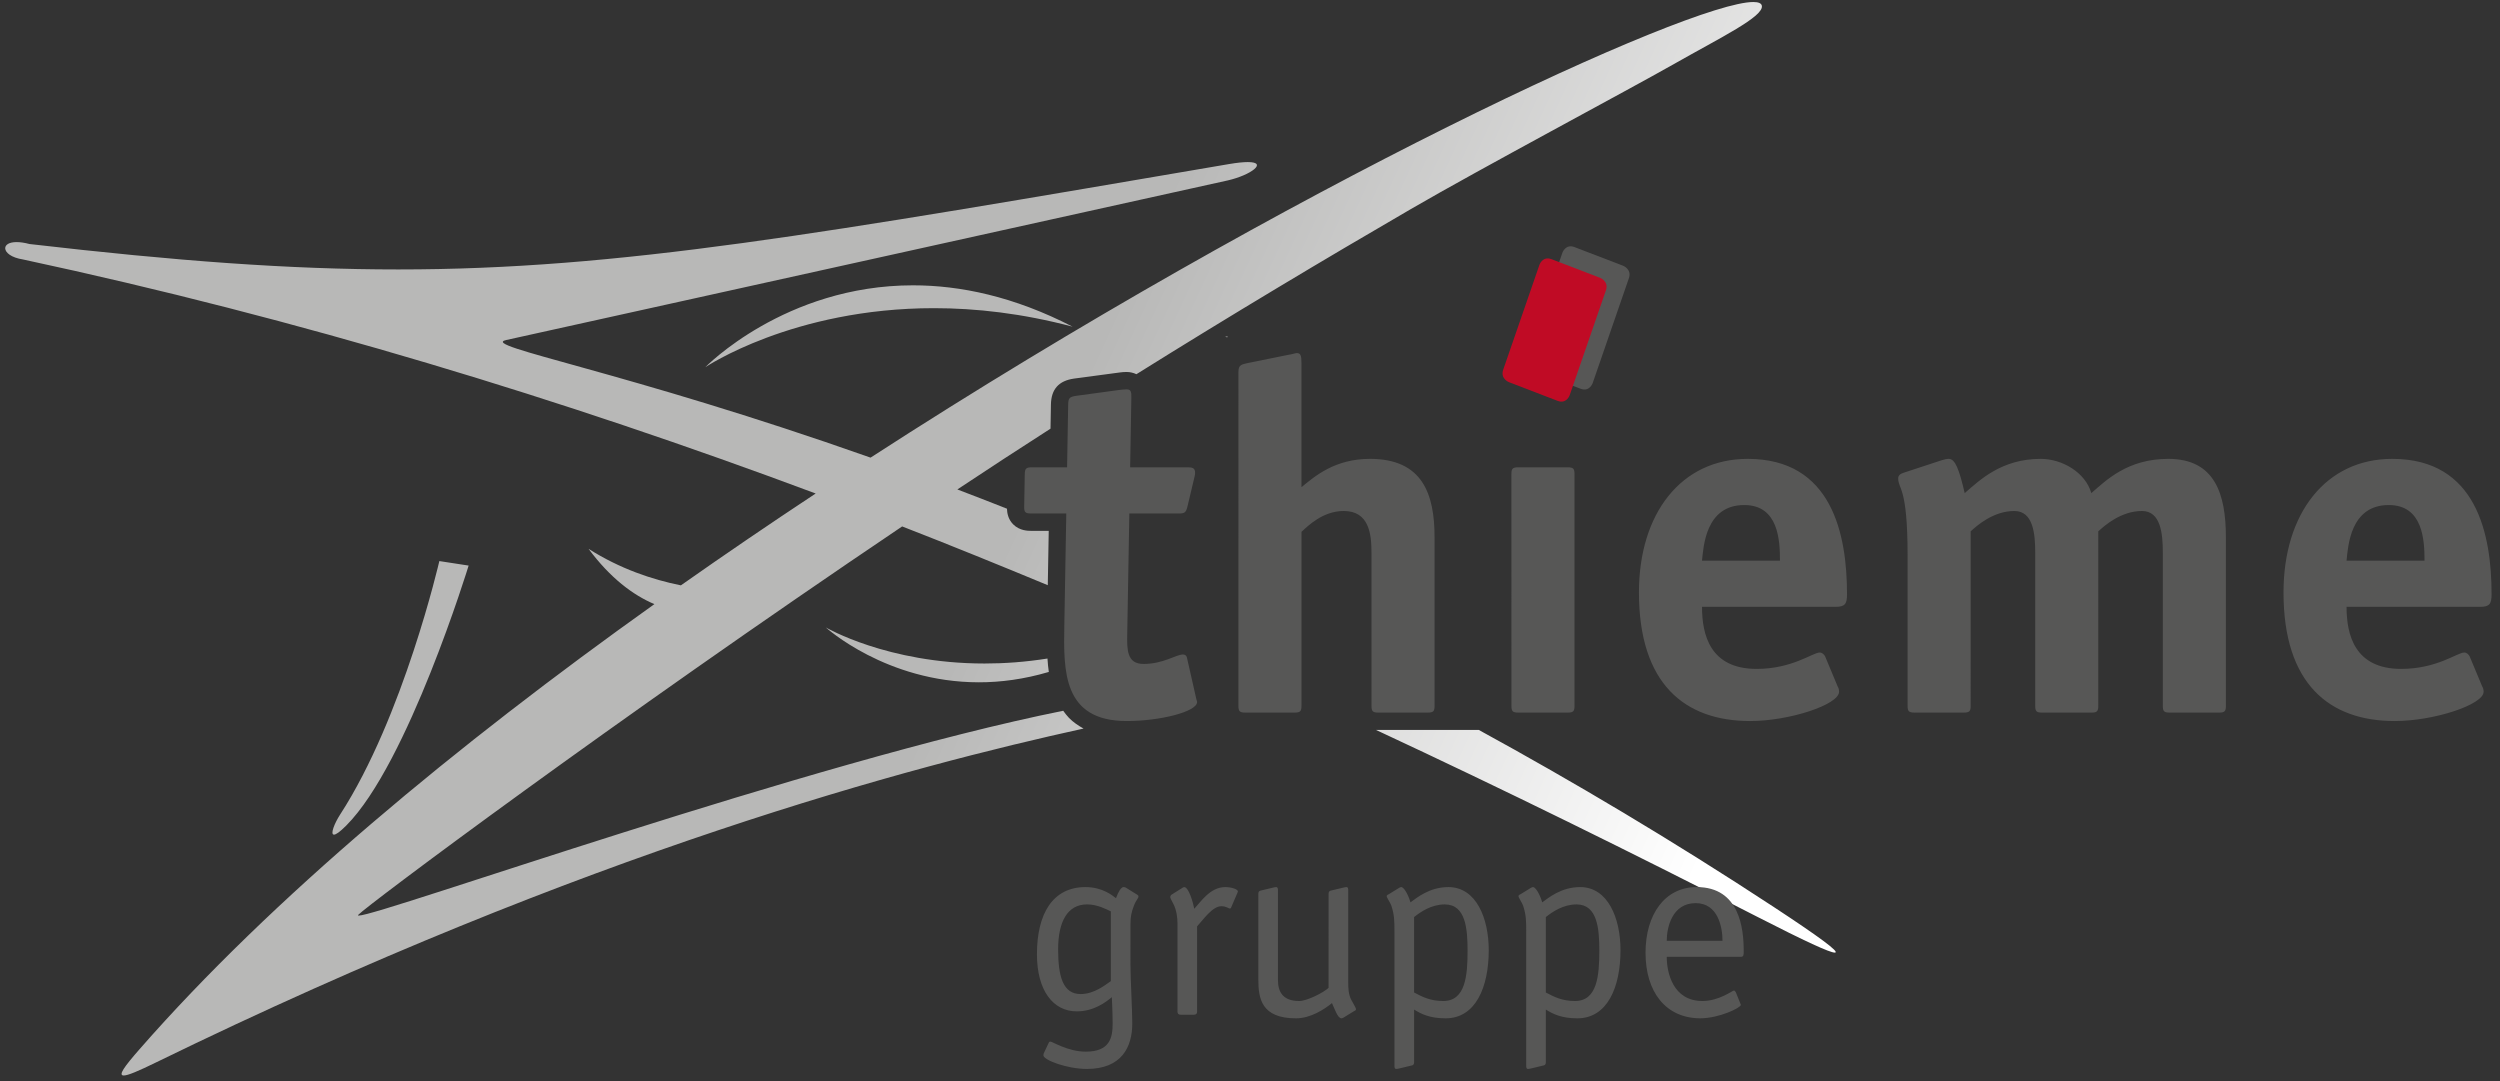
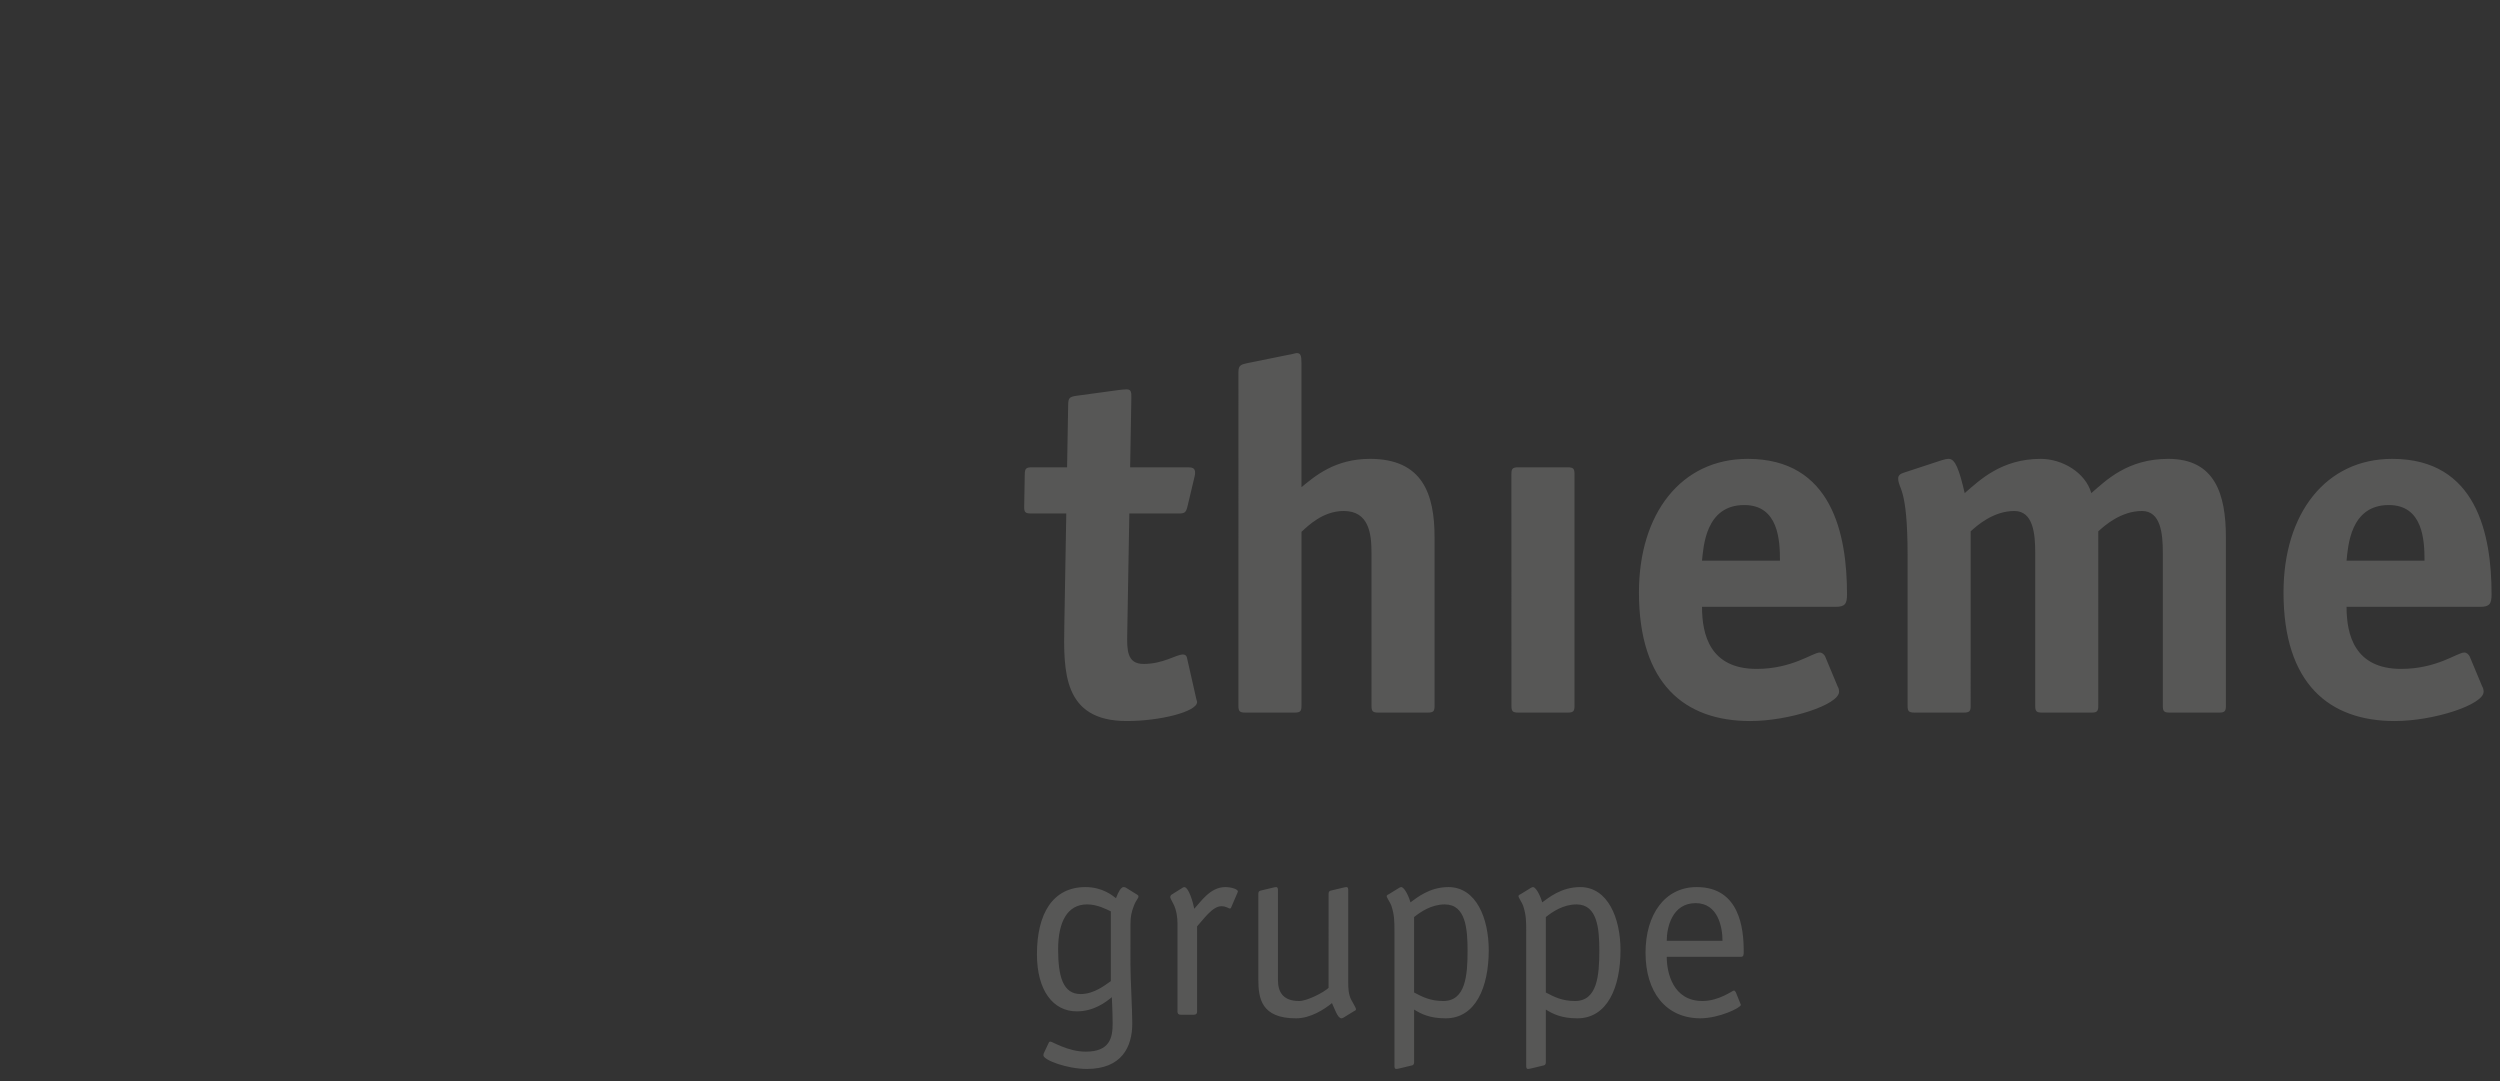
<svg xmlns="http://www.w3.org/2000/svg" xmlns:xlink="http://www.w3.org/1999/xlink" version="1.1" id="Ebene_1" x="0px" y="0px" width="366.504px" height="158.497px" viewBox="0 0 366.504 158.497" enable-background="new 0 0 366.504 158.497" xml:space="preserve">
  <rect x="0" y="0" width="366.504" height="158.497" fill="#333333" stroke="none" />
  <g>
    <defs>
      <path id="SVGID_1_" d="M201.732,107.013c18.87,8.798,37.487,17.966,55.916,27.405c7.035,3.604,10.61,5.239,11.337,5.239    c0.883,0-2.461-2.427-8.932-6.679c-14.846-9.752-29.332-18.349-43.256-25.966H201.732z M143.502,100.027    c3.177,0,6.609-0.438,10.256-1.52c-0.094-0.647-0.156-1.303-0.197-1.965c-3.27,0.517-6.357,0.73-9.23,0.73    c-14.278,0-23.273-5.296-23.273-5.296S129.895,100.023,143.502,100.027 M49.861,119.417c-0.818,1.262-1.493,2.94-0.899,2.943    c0.281,0,0.839-0.371,1.796-1.33c9.059-9.078,17.944-38.115,17.944-38.115l-4.293-0.661    C64.408,82.253,59.152,105.08,49.861,119.417 M179.885,49.456l0.135-0.099c-0.146,0-0.268-0.022-0.418-0.025L179.885,49.456z     M103.395,53.838c0,0,12.798-8.66,33.525-8.66c6.126,0,12.943,0.755,20.33,2.716c-8.615-4.441-16.492-6.065-23.402-6.065    C115.052,41.829,103.395,53.838,103.395,53.838 M257.034,0.296c-9.204,0-67.29,26.598-129.41,66.793    c-36.09-12.754-57.439-16.354-53.422-17.239l105.797-23.402c3.365-0.771,5.956-2.688,2.934-2.688    c-0.644,0-1.547,0.087-2.755,0.292C120.073,34.304,90.915,39.501,58.37,39.501c-15.882,0-32.566-1.237-54.054-3.728    c-0.743-0.199-1.369-0.282-1.879-0.282c-1.105,0-1.659,0.395-1.673,0.881v0.04c0.018,0.615,0.887,1.358,2.584,1.62    c40.55,8.704,79.094,20.457,116.232,34.315c-6.627,4.379-13.234,8.876-19.761,13.466c-4.213-0.845-8.955-2.442-13.538-5.354    c3.182,4.271,6.488,6.763,9.653,8.108c-29.036,20.692-56.149,43.152-75.461,65.231c-2.301,2.628-3.182,3.871-2.332,3.871    c0.619,0,2.15-0.655,4.713-1.907c63.547-31.013,110.945-43.451,135.995-48.955c-0.778-0.433-1.507-0.926-2.131-1.557    c-0.32-0.33-0.584-0.69-0.848-1.051c-36.959,7.418-100.167,30.027-103.27,30.027c-0.12,0-0.149-0.034-0.086-0.103    c1.201-1.308,37.192-28.271,79.743-56.948c7.171,2.791,14.274,5.681,21.349,8.615l0.14-7.967h-2.578c-0.421,0-1.697,0-2.642-0.961    c-0.759-0.771-0.884-1.703-0.902-2.286c-2.467-0.974-4.903-1.924-7.273-2.823c4.503-2.996,9.071-5.967,13.656-8.911l0.061-3.552    c0.04-2.228,1.146-3.468,3.381-3.789l6.768-0.904c0.264-0.035,0.572-0.064,0.954-0.064c0.528,0,0.998,0.127,1.429,0.325    c13.851-8.655,27.608-16.876,40.261-24.223c10.251-5.952,31.811-17.422,38.558-21.257c6.819-3.876,13.165-6.943,12.871-8.531    C258.223,0.476,257.796,0.296,257.034,0.296z" />
    </defs>
    <clipPath id="SVGID_2_">
      <use xlink:href="#SVGID_1_" overflow="visible" />
    </clipPath>
    <linearGradient id="SVGID_3_" gradientUnits="userSpaceOnUse" x1="201.694" y1="157.995" x2="203.285" y2="157.995" gradientTransform="matrix(63.786 29.473 -29.473 63.786 -8063.038 -15938.639)">
      <stop offset="0" style="stop-color:#B8B8B7" />
      <stop offset="1" style="stop-color:#FFFFFF" />
    </linearGradient>
-     <polygon clip-path="url(#SVGID_2_)" fill="url(#SVGID_3_)" points="-59.16,129.983 222.521,260.136 329.791,27.983 48.11,-102.17     " />
  </g>
  <g>
    <defs>
      <rect id="SVGID_4_" x="0.763" y="0.296" width="364.504" height="157.374" />
    </defs>
    <clipPath id="SVGID_5_">
      <use xlink:href="#SVGID_4_" overflow="visible" />
    </clipPath>
-     <path clip-path="url(#SVGID_5_)" fill="#575756" d="M229.05,37.049c0,0,0.459-1.327,1.771-0.825l7.124,2.733   c0,0,1.312,0.505,0.851,1.833l-5.308,15.376c0,0-0.459,1.328-1.771,0.825l-7.123-2.734c0,0-1.312-0.501-0.853-1.832L229.05,37.049z   " />
-     <path clip-path="url(#SVGID_5_)" fill="#C00B25" d="M225.684,38.824c0,0,0.457-1.327,1.771-0.827l7.121,2.733   c0,0,1.314,0.505,0.854,1.833l-5.312,15.376c0,0-0.457,1.329-1.771,0.827l-7.122-2.735c0,0-1.31-0.5-0.853-1.83L225.684,38.824z" />
    <path clip-path="url(#SVGID_5_)" fill="#575756" d="M165.727,135.617c0-1.363,0.15-1.854,0.491-2.803   c0.343-0.906,0.684-1.097,0.684-1.401c0-0.074,0-0.112-0.152-0.227l-1.704-1.061c-0.076-0.036-0.191-0.077-0.342-0.077   c-0.341,0-0.758,0.685-1.099,1.631c-0.491-0.379-1.968-1.631-4.467-1.631c-4.81,0-7.12,3.904-7.12,9.849   c0,5.339,2.386,8.37,5.833,8.37c2.536,0,4.279-1.365,5.147-2.083c0,0.453,0.116,2.008,0.116,3.9c0,2.045-0.419,4.09-3.938,4.09   c-2.615,0-4.887-1.477-5.189-1.477c-0.151,0-0.228,0.112-0.266,0.227l-0.606,1.287c-0.113,0.227-0.151,0.303-0.151,0.491   c0,0.722,3.523,2.007,6.363,2.007c5.113,0,6.666-3.216,6.666-6.662c0-2.045-0.266-6.478-0.266-8.6V135.617z M162.849,143.834   c-0.871,0.605-2.462,1.896-4.43,1.896c-2.576,0-3.295-2.54-3.295-6.555c0-4.051,1.364-6.589,4.243-6.589   c1.514,0,2.839,0.718,3.483,1.022V143.834z M175.495,135.807c0.912-0.984,2.238-2.953,3.563-2.953c0.719,0,1.06,0.343,1.248,0.343   c0.152,0,0.189-0.192,0.227-0.267l0.832-1.934l0.117-0.302c0-0.342-0.985-0.646-1.855-0.646c-2.198,0-3.562,2.122-4.545,3.183   c-0.153-0.83-0.795-3.183-1.479-3.183c-0.074,0-0.225,0.077-0.377,0.188l-1.401,0.875c-0.076,0.036-0.228,0.152-0.266,0.379   c0,0.114,0.114,0.417,0.417,0.944c0.529,0.948,0.644,2.197,0.644,2.881v12.987c0,0.303,0.151,0.455,0.452,0.455h1.972   c0.303,0,0.452-0.152,0.452-0.455V135.807z M194.771,144.821c-0.717,0.68-3.14,1.929-4.317,1.929c-2.461,0-3.104-1.438-3.104-3.067   v-13.14c0-0.189,0-0.494-0.263-0.494c-0.269,0.041-0.154,0-0.457,0.077l-1.89,0.454c-0.153,0.037-0.265,0.189-0.265,0.454v12.574   c0,2.727,0.412,5.682,5.525,5.682c2.161,0,4.206-1.365,5.267-2.235c0.413,0.87,0.832,2.235,1.4,2.235   c0.075,0,0.15-0.038,0.303-0.112l1.479-0.91c0.152-0.075,0.341-0.152,0.341-0.305c0-0.227-0.492-0.982-0.722-1.439   c-0.378-0.792-0.415-1.628-0.415-2.498v-13.482c0-0.189,0-0.494-0.266-0.494c-0.264,0.041-0.152,0-0.453,0.077l-1.895,0.454   c-0.154,0.037-0.267,0.189-0.267,0.454V144.821z M207.309,134.443c0.946-0.759,2.537-1.855,4.504-1.855   c3.069,0,3.335,3.599,3.335,6.778c0,3.673-0.304,7.384-3.562,7.384c-1.896,0-3.066-0.605-4.278-1.249V134.443z M204.429,156.219   c0,0.189,0,0.49,0.267,0.49c0.265-0.036,0.149,0,0.453-0.074l1.891-0.456c0.155-0.034,0.269-0.187,0.269-0.451v-7.726   c1.022,0.644,2.307,1.287,4.62,1.287c4.391,0,6.323-4.545,6.323-9.995c0-4.698-1.855-9.246-5.91-9.246   c-2.8,0-4.656,1.591-5.566,2.238c-0.149-0.607-0.832-2.238-1.362-2.238c-0.076,0-0.15,0.041-0.304,0.115l-1.477,0.91   c-0.15,0.074-0.34,0.149-0.34,0.302c0,0.229,0.529,0.947,0.682,1.402c0.454,1.363,0.454,2.348,0.454,3.787V156.219z    M226.622,134.443c0.948-0.759,2.54-1.855,4.506-1.855c3.067,0,3.335,3.599,3.335,6.778c0,3.673-0.308,7.384-3.564,7.384   c-1.89,0-3.064-0.605-4.277-1.249V134.443z M223.742,156.219c0,0.189,0,0.49,0.267,0.49c0.264-0.036,0.15,0,0.453-0.074   l1.895-0.456c0.152-0.034,0.266-0.187,0.266-0.451v-7.726c1.023,0.644,2.31,1.287,4.618,1.287c4.395,0,6.328-4.545,6.328-9.995   c0-4.698-1.855-9.246-5.908-9.246c-2.806,0-4.66,1.591-5.567,2.238c-0.152-0.607-0.834-2.238-1.366-2.238   c-0.074,0-0.149,0.041-0.3,0.115l-1.48,0.91c-0.149,0.074-0.338,0.149-0.338,0.302c0,0.229,0.528,0.947,0.682,1.402   c0.453,1.363,0.453,2.348,0.453,3.787V156.219z M244.346,137.926c0-1.893,0.755-5.525,4.24-5.525c3.296,0,3.936,3.556,3.936,5.525   H244.346z M254.457,145.426l-0.228-0.227c-0.227,0-2.194,1.55-4.656,1.55c-4.316,0-5.227-4.164-5.227-6.477h10.868   c0.417,0,0.417-0.302,0.417-0.829c0-3.258-0.566-9.396-6.893-9.396c-4.696,0-7.5,4.053-7.5,9.622c0,5.756,2.956,9.581,7.994,9.619   c2.803,0,5.982-1.554,5.982-1.971l-0.115-0.303L254.457,145.426z" />
    <path clip-path="url(#SVGID_5_)" fill="#575756" d="M350.197,74.039c-5.679,0-5.971,6.116-6.189,8.155h11.431   C355.439,79.208,355.219,74.039,350.197,74.039 M363.592,88.962h-19.583c0,4.078,1.166,9.1,8.011,9.1   c5.238,0,8.225-2.402,9.244-2.402c0.363,0,0.652,0.289,0.799,0.581l1.82,4.37c0.146,0.218,0.219,0.51,0.219,0.802   c0,1.89-7.279,4.292-13.029,4.292c-9.609,0-16.306-5.458-16.306-18.852c0-11.578,6.186-19.583,15.941-19.583   c12.375,0,14.561,11.064,14.561,19.872C365.267,88.524,364.974,88.962,363.592,88.962 M326.319,78.772   c0-6.334-1.6-11.502-8.443-11.502c-5.971,0-9.1,3.129-11.285,5.021c-0.874-3.056-4.294-5.021-7.424-5.021   c-5.75,0-8.954,3.129-11.139,5.021c-0.799-3.42-1.383-5.021-2.328-5.021c-0.292,0-0.656,0.071-1.094,0.217l-5.532,1.818   c-0.51,0.149-0.798,0.438-0.798,0.801c0,1.676,1.38,1.095,1.38,11.356v21.988c0,0.799,0.146,1.016,1.019,1.016h7.21   c0.873,0,1.016-0.217,1.016-1.016V77.899c0.947-0.874,3.35-2.987,6.408-2.987c2.766,0,3.058,3.347,3.058,6.117v22.423   c0,0.799,0.143,1.016,1.016,1.016h7.207c0.875,0,1.02-0.217,1.02-1.016V77.899c0.947-0.874,3.349-2.987,6.408-2.987   c2.763,0,3.055,3.347,3.055,6.117v22.423c0,0.799,0.146,1.016,1.02,1.016h7.207c0.873,0,1.02-0.217,1.02-1.016V78.772z    M255.706,74.039c-5.678,0-5.971,6.116-6.188,8.155h11.428C260.946,79.208,260.728,74.039,255.706,74.039 M269.101,88.962h-19.583   c0,4.078,1.162,9.1,8.009,9.1c5.239,0,8.227-2.402,9.243-2.402c0.366,0,0.655,0.289,0.801,0.581l1.821,4.37   c0.146,0.218,0.217,0.51,0.217,0.802c0,1.89-7.281,4.292-13.03,4.292c-9.61,0-16.307-5.458-16.307-18.852   c0-11.578,6.188-19.583,15.943-19.583c12.375,0,14.56,11.064,14.56,19.872C270.776,88.524,270.483,88.962,269.101,88.962    M230.824,69.526c0-0.801-0.146-1.019-1.02-1.019h-7.209c-0.875,0-1.021,0.218-1.021,1.019l0.005,33.926   c0,0.799,0.146,1.016,1.019,1.016h7.207c0.874,0,1.02-0.217,1.02-1.016V69.526z M210.309,103.452c0,0.799-0.144,1.016-1.019,1.016   h-7.206c-0.874,0-1.021-0.217-1.021-1.016V81.029c0-2.77-0.364-6.117-4.076-6.117c-3.056,0-5.241,2.185-6.188,3.059v25.481   c0,0.799-0.145,1.016-1.018,1.016h-7.207c-0.874,0-1.018-0.217-1.018-1.016V54.529c0-1.092,0.507-1.092,1.381-1.31l6.114-1.237   c0.22,0,0.874-0.22,1.021-0.22c0.583,0,0.727,0.292,0.727,1.529v18.128c1.965-1.604,4.877-4.149,10.046-4.149   c7.717,0,9.463,5.168,9.463,11.502V103.452z M174.002,96.387c-0.069-0.289-0.284-0.438-0.574-0.438   c-1.021,0-2.865,1.386-5.777,1.386c-2.474,0-2.438-2.112-2.396-4.44l0.307-17.619h7.207c0.873,0,1.093-0.071,1.331-1.09l1.02-4.295   c0.078-0.292,0.081-0.435,0.084-0.584c0.013-0.799-0.569-0.799-1.223-0.799h-8.3l0.178-10.19c0.015-0.877-0.05-1.24-0.706-1.24   c-0.437,0-0.729,0.074-0.948,0.074l-6.42,0.874c-1.022,0.143-1.172,0.363-1.189,1.308l-0.159,9.174h-5.168   c-0.873,0-1.023,0.218-1.037,1.019l-0.083,4.73c-0.014,0.802,0.127,1.019,1.001,1.019h5.17l-0.287,16.382   c-0.118,6.697-0.245,14.047,9.146,14.047c4.95,0,10.287-1.38,10.312-2.766c0.003-0.221-0.07-0.221-0.135-0.581L174.002,96.387z" />
  </g>
</svg>